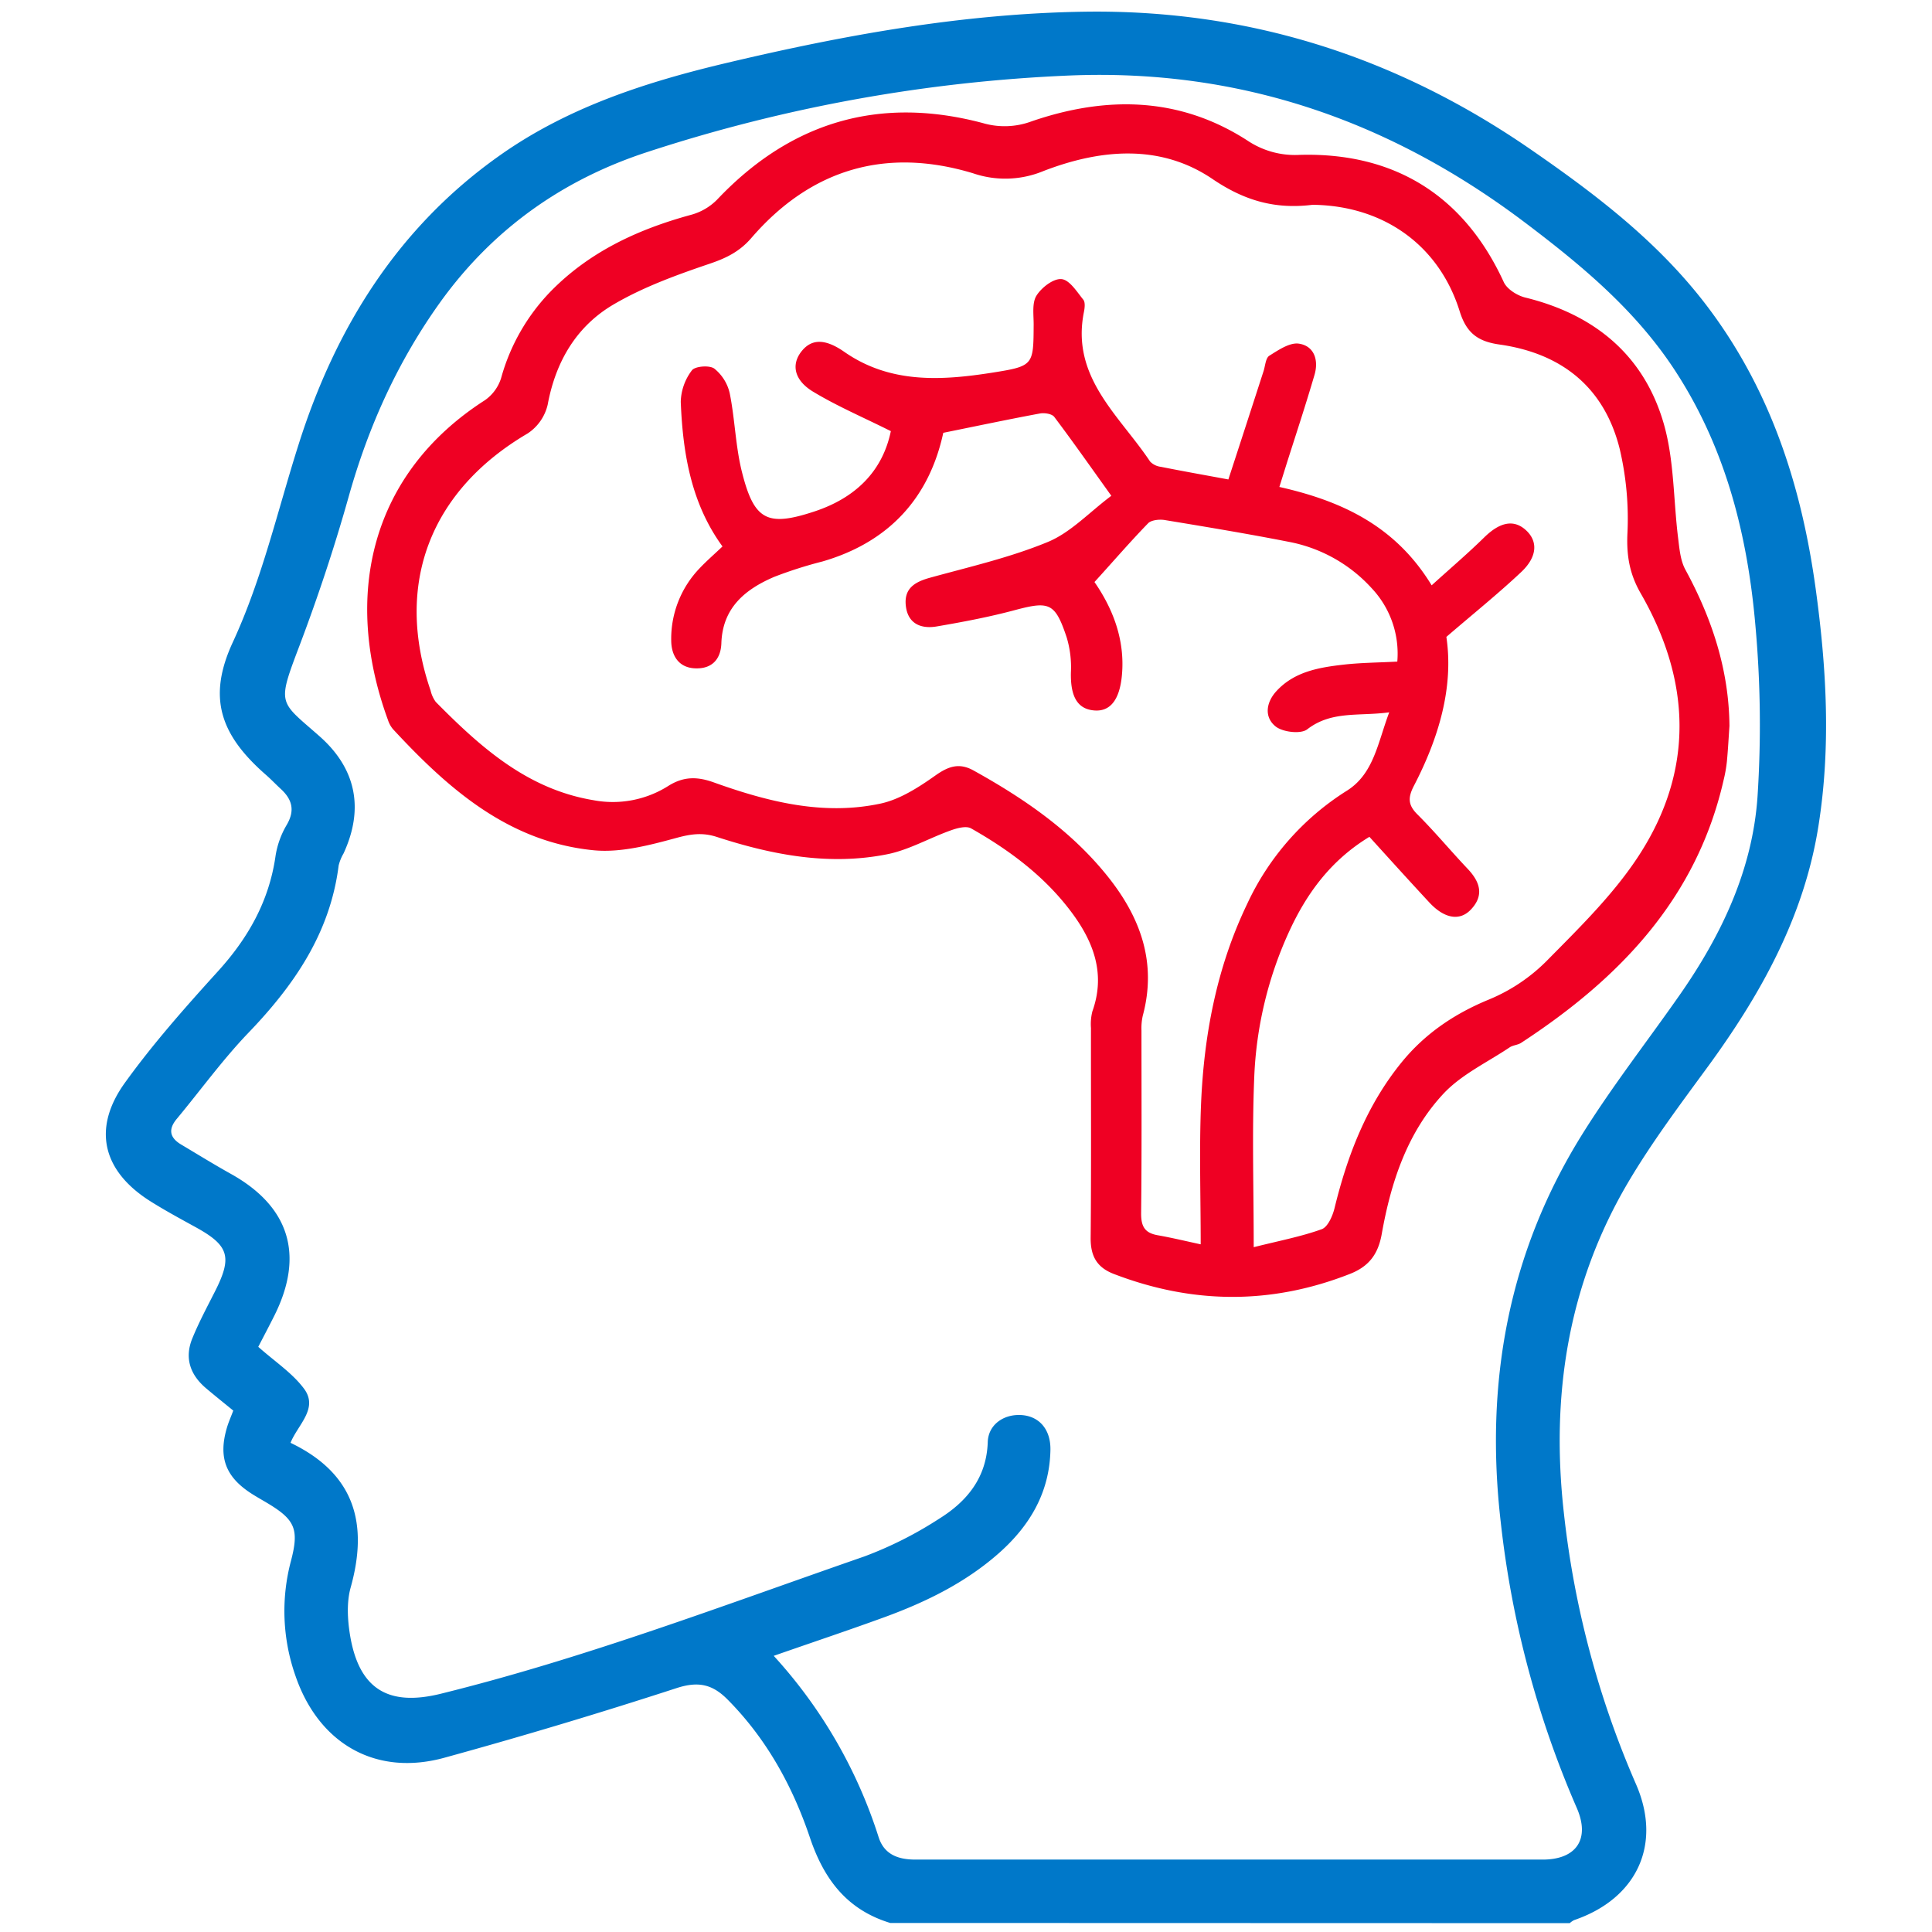
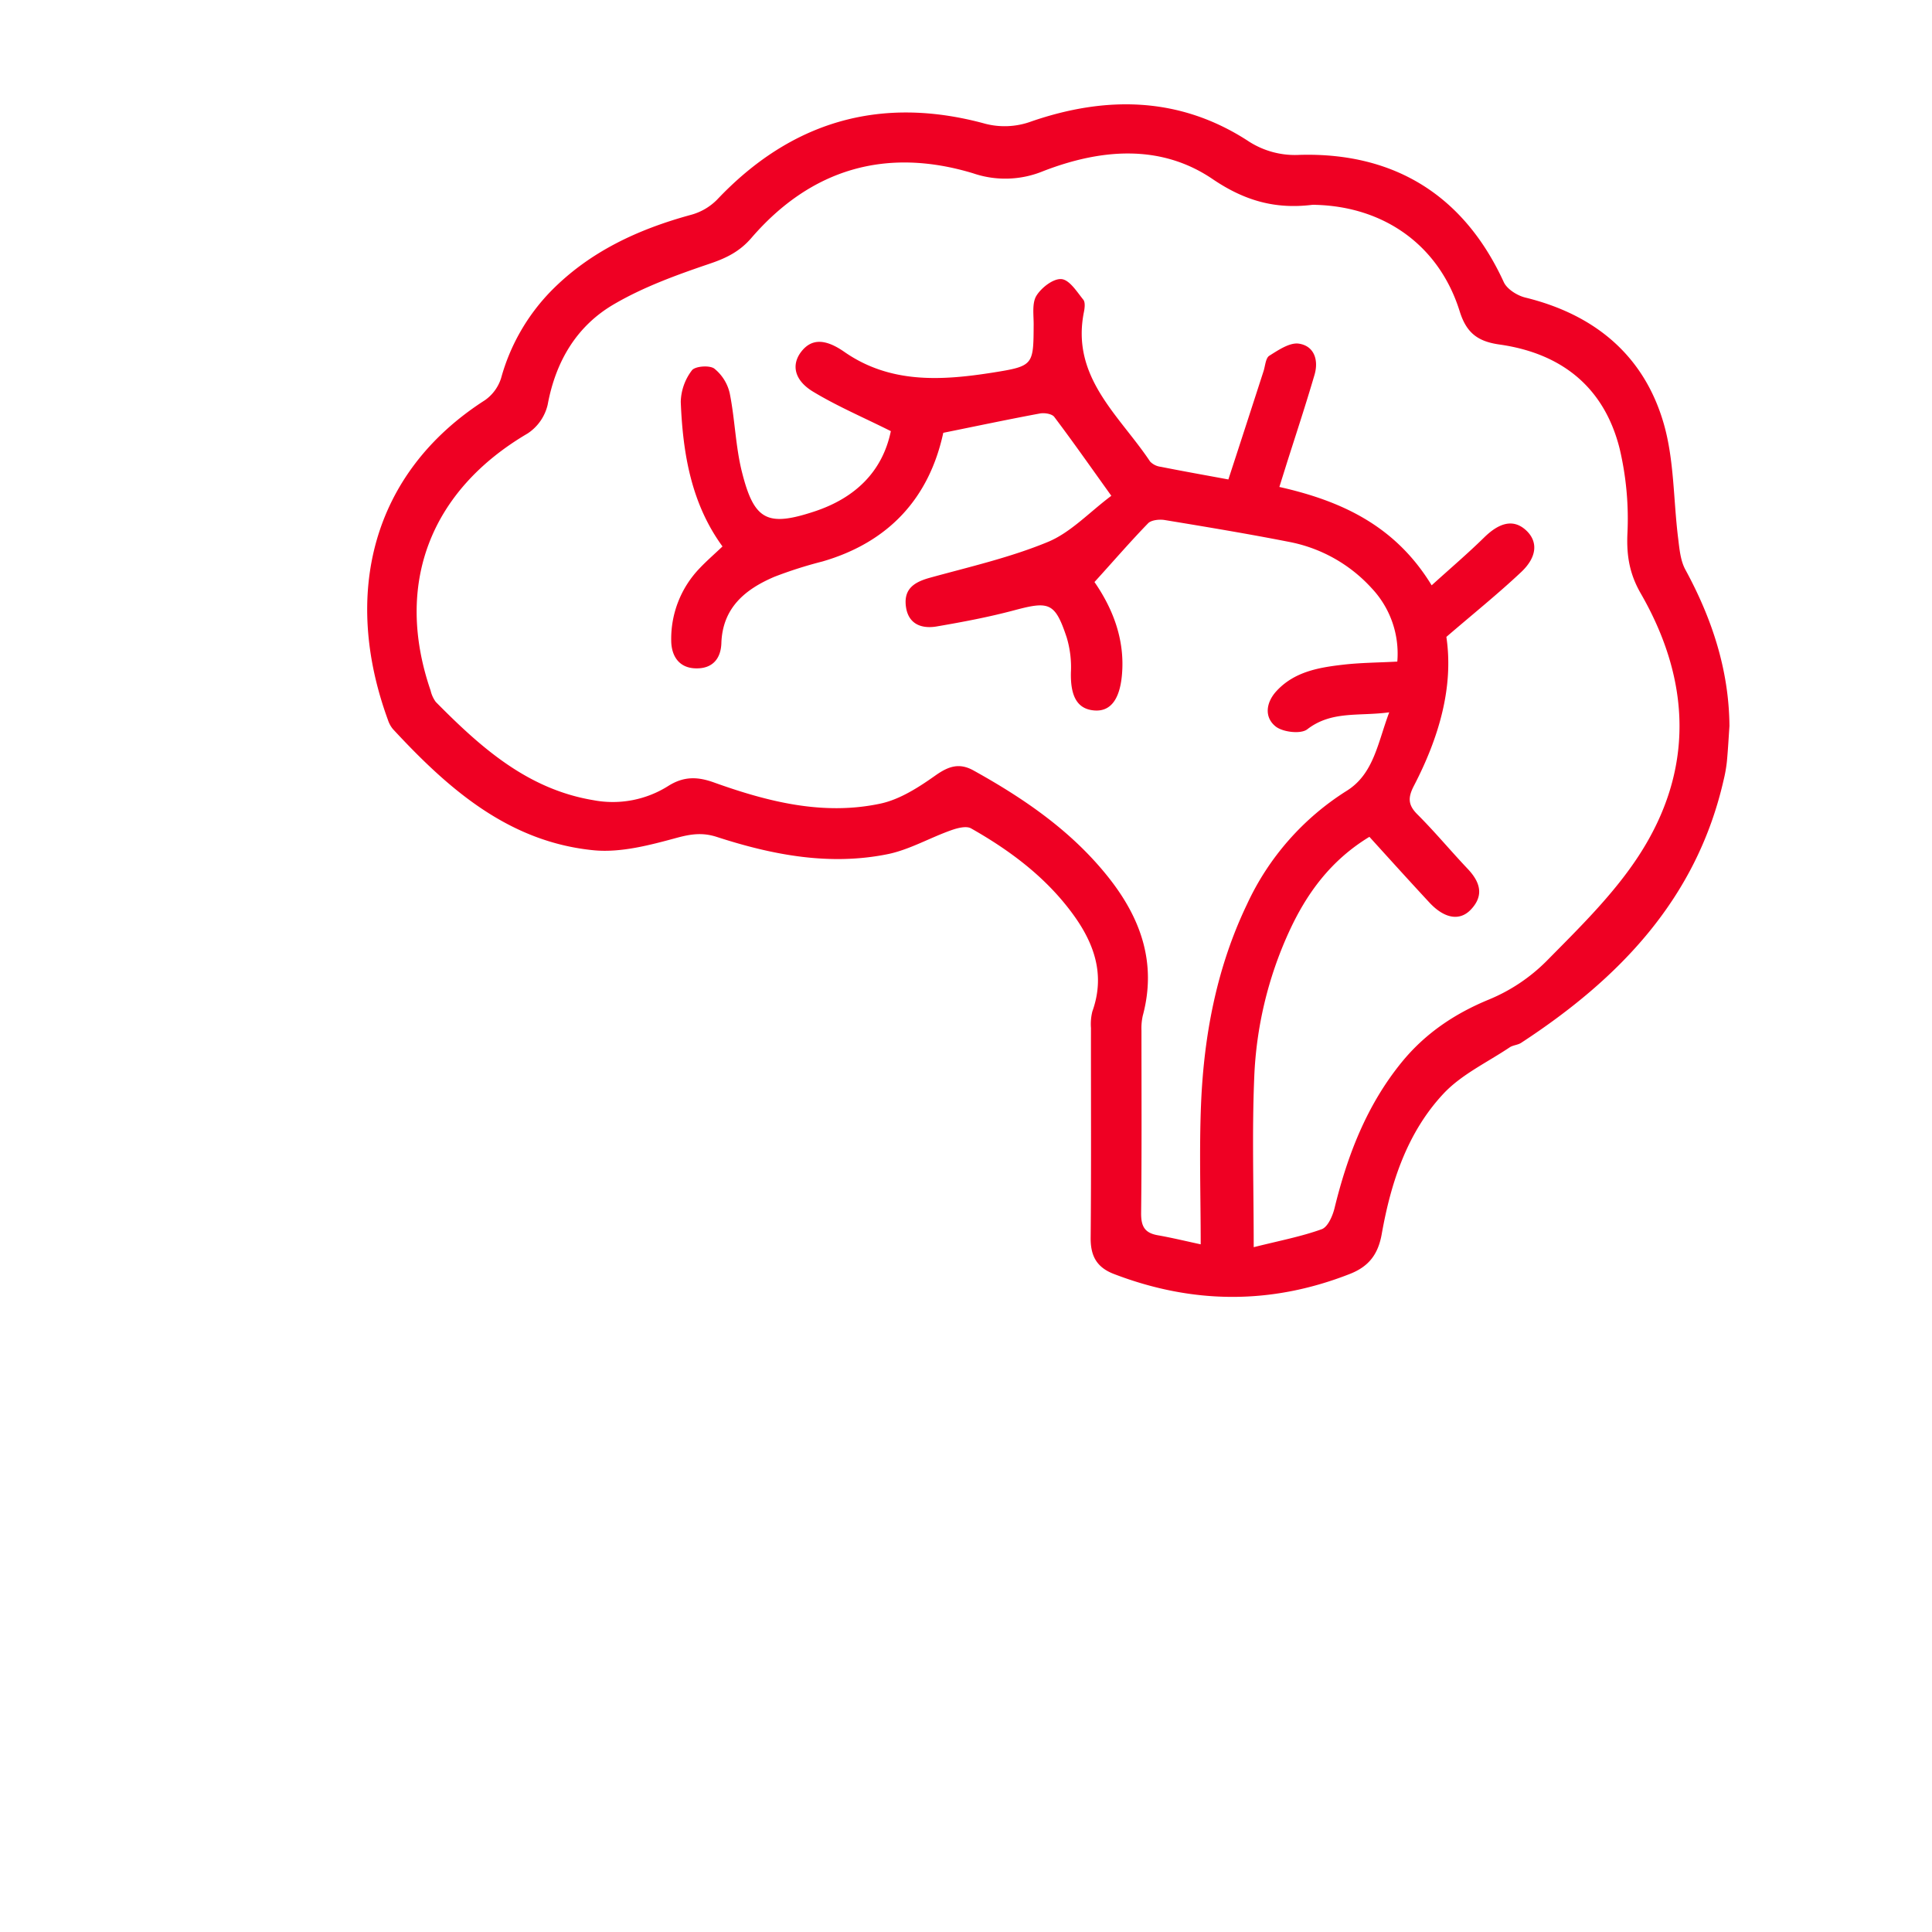
<svg xmlns="http://www.w3.org/2000/svg" id="Иконки_ЮТА" data-name="Иконки ЮТА" viewBox="0 0 500 500">
  <defs>
    <style>.cls-1{fill:#0078c9;}.cls-2{fill:#ef0023;}</style>
  </defs>
  <g id="Врачи">
    <g id="Невролог">
-       <path class="cls-1" d="M230.39,497.66c-11.13-3.39-17.11-11.21-20.77-22.05-4.49-13.33-11.22-25.59-21.31-35.76-3.89-3.93-7.52-4.8-13.12-3q-29.79,9.69-60,18c-17.88,5-32.67-3.55-38.7-21.08a50.46,50.46,0,0,1-1.17-29.88c2.15-8.22,1-10.65-6.31-15-1.25-.74-2.51-1.45-3.73-2.22-6.9-4.36-8.85-9.48-6.53-17.27.41-1.37,1-2.69,1.62-4.34-2.34-1.91-4.7-3.8-7-5.74-4.15-3.49-5.68-7.85-3.6-12.94,1.69-4.15,3.82-8.12,5.85-12.13,4.54-8.94,3.66-11.89-4.94-16.63-3.94-2.17-7.91-4.31-11.71-6.7-12.4-7.79-15.21-18.82-6.63-30.72,7.31-10.15,15.68-19.59,24.1-28.87,7.8-8.6,13.17-18.1,14.85-29.68a22.62,22.62,0,0,1,2.88-8.12c2.24-3.78,1.45-6.64-1.52-9.37-1.3-1.2-2.52-2.49-3.85-3.65-11.82-10.34-15.18-20-8.54-34.32,7.63-16.51,11.56-34,17-51.11,9.58-30.33,25.84-56.41,52.29-75,17.64-12.42,37.85-18.91,58.62-23.82,30.41-7.2,61-12.75,92.45-13.23,42.3-.63,80.49,11.56,115.17,35.4,17.42,12,34.12,24.7,46.9,42,15.86,21.43,23.6,45.83,27.19,71.83,2.82,20.48,4,41,.72,61.57-3.72,23.49-14.95,43.57-28.79,62.47-7.12,9.72-14.39,19.42-20.5,29.78-15.58,26.46-20,55.25-16.57,85.58a240.93,240.93,0,0,0,18.65,70.07c6.82,15.62.23,29.65-16,35.19a5,5,0,0,0-1.14.79Zm-30.15-69.13a126,126,0,0,1,27.17,47c1.47,4.49,5.13,5.74,9.56,5.73q81.14,0,162.27,0c8.75,0,12.34-5.34,8.82-13.38A255.51,255.51,0,0,1,388.4,394c-4.16-35.92,1.86-69.62,21.07-100.43,7.73-12.39,16.79-24,25.18-36,10.86-15.53,18.91-32.45,20.2-51.47a286.13,286.13,0,0,0-.56-44.3c-2-22.89-7.47-45-20.08-64.79-10.14-16-24.16-27.76-39-39-35-26.59-74-40.23-118.14-38.48A405.7,405.7,0,0,0,167.76,39.27c-22,7.13-40.14,19.93-53.81,38.91-11,15.35-18.6,32.15-23.7,50.31-3.64,12.95-7.89,25.76-12.64,38.34-6,15.8-5.45,14.42,5.07,23.7,9.47,8.35,11.6,18.74,6.22,30.36A11.62,11.62,0,0,0,87.64,224c-2.2,17.48-11.53,31-23.39,43.33-6.65,6.94-12.34,14.82-18.5,22.23-2.28,2.74-1.82,4.89,1.14,6.65,4.28,2.55,8.52,5.17,12.86,7.59,15.15,8.44,19.06,21,11.29,36.61-1.41,2.82-2.89,5.61-4.2,8.15,4.25,3.78,8.71,6.7,11.74,10.7,4,5.19-1.51,9.42-3.39,14.14,16.68,8,20.2,21,15.52,37.59-1,3.73-.78,8.07-.15,12,2.27,14.1,9.86,18.73,23.52,15.35,37.37-9.23,73.29-22.92,109.55-35.51A99.07,99.07,0,0,0,243,393.08c7.21-4.47,12.33-10.62,12.63-19.88.14-4.38,3.91-7.11,8.3-7,4.84.11,8,3.57,7.92,9-.19,11-5.32,19.68-13.38,26.79-8.58,7.57-18.66,12.52-29.28,16.43C219.8,421.85,210.35,425,200.24,428.53Z" />
      <path class="cls-2" d="M446.92,197.06a36,36,0,0,1-.85,4.82c-7,30.71-27,51.41-52.39,68-.88.58-2.14.6-3,1.19-5.79,3.88-12.45,7-17.09,11.95-9.41,10.06-13.63,23-16,36.35-.93,5.24-3.34,8.41-8.26,10.33-20.39,8-40.7,7.82-61.07,0-4.31-1.66-6-4.51-6-9.17.17-18.16.06-36.32.08-54.48a13.43,13.43,0,0,1,.37-4.32c3.43-9.59.38-17.84-5.28-25.47-6.93-9.36-16.09-16.19-26.11-21.87-1.25-.71-3.57-.09-5.19.49C240.7,216.8,235.54,219.8,230,221c-15.16,3.14-30,.3-44.45-4.39-3.65-1.19-6.61-.8-10.3.19-7,1.9-14.62,3.95-21.7,3.24-22-2.2-37.57-15.92-51.86-31.35a7.17,7.17,0,0,1-1.29-2.37C88.57,154,96,122.49,125.5,103.57a11,11,0,0,0,4.19-5.73,52.11,52.11,0,0,1,12.83-22.43c10.09-10.3,22.63-16.08,36.34-19.82a15,15,0,0,0,6.71-3.91c19.09-20.18,42.05-26.95,68.85-19.81a20,20,0,0,0,12.51-.45c19.31-6.64,38.28-6.42,55.9,4.95a22.08,22.08,0,0,0,13.56,3.71C361.15,39.41,379,50.84,389.17,73c.84,1.83,3.46,3.48,5.55,4,18,4.4,30.84,15,35.91,32.83,2.67,9.41,2.44,19.62,3.67,29.46.34,2.76.59,5.77,1.87,8.13,6.88,12.65,11.28,25.91,11.41,40.45C447.37,190.91,447.21,194,446.92,197.06ZM310.83,285.72c.75-17.89,4.05-35.3,11.86-51.62a68.76,68.76,0,0,1,25.84-29.44c7-4.38,8-12.35,11-20.31-7.86,1.07-14.9-.48-21.22,4.4-1.66,1.28-6.27.74-8.15-.72-3-2.38-2.56-6.18.17-9.16,4.63-5.05,11-6.13,17.29-6.85,4.49-.52,9-.53,14-.8a24.66,24.66,0,0,0-6.64-19,38.71,38.71,0,0,0-21.46-12c-10.66-2.09-21.39-3.87-32.12-5.64-1.37-.22-3.41,0-4.25.82-4.65,4.79-9,9.84-13.9,15.23,4.52,6.53,8,14.71,7.09,24.23-.6,6.23-3,9.37-7.19,9-4.35-.37-6.14-3.66-6-9.83a26.78,26.78,0,0,0-1.09-9.06c-3-9-4.5-9.45-13.42-7.07-6.64,1.78-13.42,3.06-20.2,4.22-4,.69-7.43-.63-8-5.23s2.29-6.29,6.29-7.39c10.24-2.82,20.7-5.21,30.47-9.25,5.91-2.45,10.67-7.64,16.41-11.94-5.45-7.6-10-14.1-14.77-20.42-.6-.8-2.54-1.1-3.72-.88-8.17,1.52-16.3,3.24-25,5-3.63,16.79-14,28.3-31.31,33.31a109.55,109.55,0,0,0-12.39,3.95c-7.55,3.22-13.42,8-13.73,17.18-.14,4.13-2.4,6.57-6.45,6.52-4.43,0-6.5-3.11-6.53-7.19a26.33,26.33,0,0,1,7.4-18.76c1.74-1.84,3.66-3.5,5.87-5.6-8.1-11.1-10.27-24.09-10.8-37.41a14,14,0,0,1,2.88-8.16c.81-1.09,4.55-1.38,5.8-.46a11.44,11.44,0,0,1,4,6.42c1.35,6.73,1.49,13.73,3.16,20.36,3.15,12.54,6.58,14.21,18.74,10.2,10.58-3.49,17.62-10.33,19.79-20.79-7-3.51-13.82-6.41-20.08-10.19-5-3-5.7-7.06-3.08-10.41s6.13-3.35,11,0c11.94,8.38,25.27,7.54,38.63,5.43,10.51-1.67,10.43-1.94,10.49-12.47,0-2.52-.45-5.54.73-7.43,1.3-2.09,4.36-4.45,6.45-4.28s4,3.26,5.66,5.32c.55.67.38,2.15.17,3.19-3.41,16.94,9.21,26.8,17.13,38.71a4.6,4.6,0,0,0,2.77,1.36c5.67,1.13,11.36,2.14,17.48,3.27C321,114.6,324,105.34,327,96.07c.45-1.37.53-3.38,1.49-4,2.36-1.48,5.31-3.5,7.69-3.13,4,.62,5.13,4.34,4,8.12-2.19,7.48-4.63,14.89-7,22.32-.64,2.06-1.29,4.11-2.08,6.64,16,3.6,30,10,39.41,25.46,4.83-4.38,9.34-8.22,13.56-12.36,4.06-4,7.68-4.8,10.84-1.91s2.94,6.92-1.23,10.84c-6,5.65-12.49,10.86-19.36,16.78,1.93,13-1.95,26.12-8.41,38.55-1.6,3.1-1.52,5,1,7.47,4.49,4.49,8.56,9.4,12.92,14,3.16,3.34,4.34,6.81.87,10.5-2.9,3.11-6.9,2.39-10.78-1.78-5.17-5.57-10.26-11.2-15.52-17-10,6.07-16.3,14.69-20.89,24.77a99.85,99.85,0,0,0-8.91,37.37c-.6,14.25-.14,28.55-.14,44.06,6.63-1.67,12.26-2.73,17.59-4.65,1.58-.56,2.82-3.41,3.32-5.43,3.35-13.72,8.33-26.64,17.34-37.73,6.09-7.48,13.7-12.62,22.69-16.31a45.59,45.59,0,0,0,14.79-9.88c8.48-8.6,17.34-17.23,23.89-27.27,14.43-22.11,13.59-45.26.55-67.91-2.88-5-3.69-9.67-3.46-15.37a79,79,0,0,0-2-22.07c-4-16-15.11-24.75-31.18-27-5.56-.8-8.49-3-10.23-8.6-5.28-16.9-19.32-27-37.14-27.53a6.51,6.51,0,0,0-1.08,0c-9.43,1.14-17.33-1-25.65-6.63-13.54-9.23-29.08-7.84-43.91-2.1a25.73,25.73,0,0,1-18.14.56c-22.48-6.81-41.94-1.17-57.39,16.74-3,3.48-6.42,5.18-10.7,6.63-8.51,2.89-17.13,6-24.85,10.51-9.65,5.62-15.08,14.76-17.16,26a12.23,12.23,0,0,1-5.19,7.45C111.3,127,102,151.24,111.44,178.71a8,8,0,0,0,1.34,2.95c11.58,11.71,23.69,22.59,40.81,25.43a26.85,26.85,0,0,0,19.35-3.68c4-2.52,7.53-2.45,11.8-.92,13.95,5,28.28,8.65,43.13,5.48,5-1.07,9.87-4.2,14.19-7.26,3.39-2.4,6.18-3.37,9.89-1.31,13.1,7.27,25.33,15.64,34.79,27.5,8.46,10.6,12.7,22.3,9,36a14.87,14.87,0,0,0-.33,3.78c0,15.8.09,31.59-.09,47.39,0,3.34.95,5,4.24,5.6,3.85.68,7.66,1.61,11.18,2.36C310.74,309.57,310.34,297.63,310.83,285.72Z" />
    </g>
  </g>
</svg>